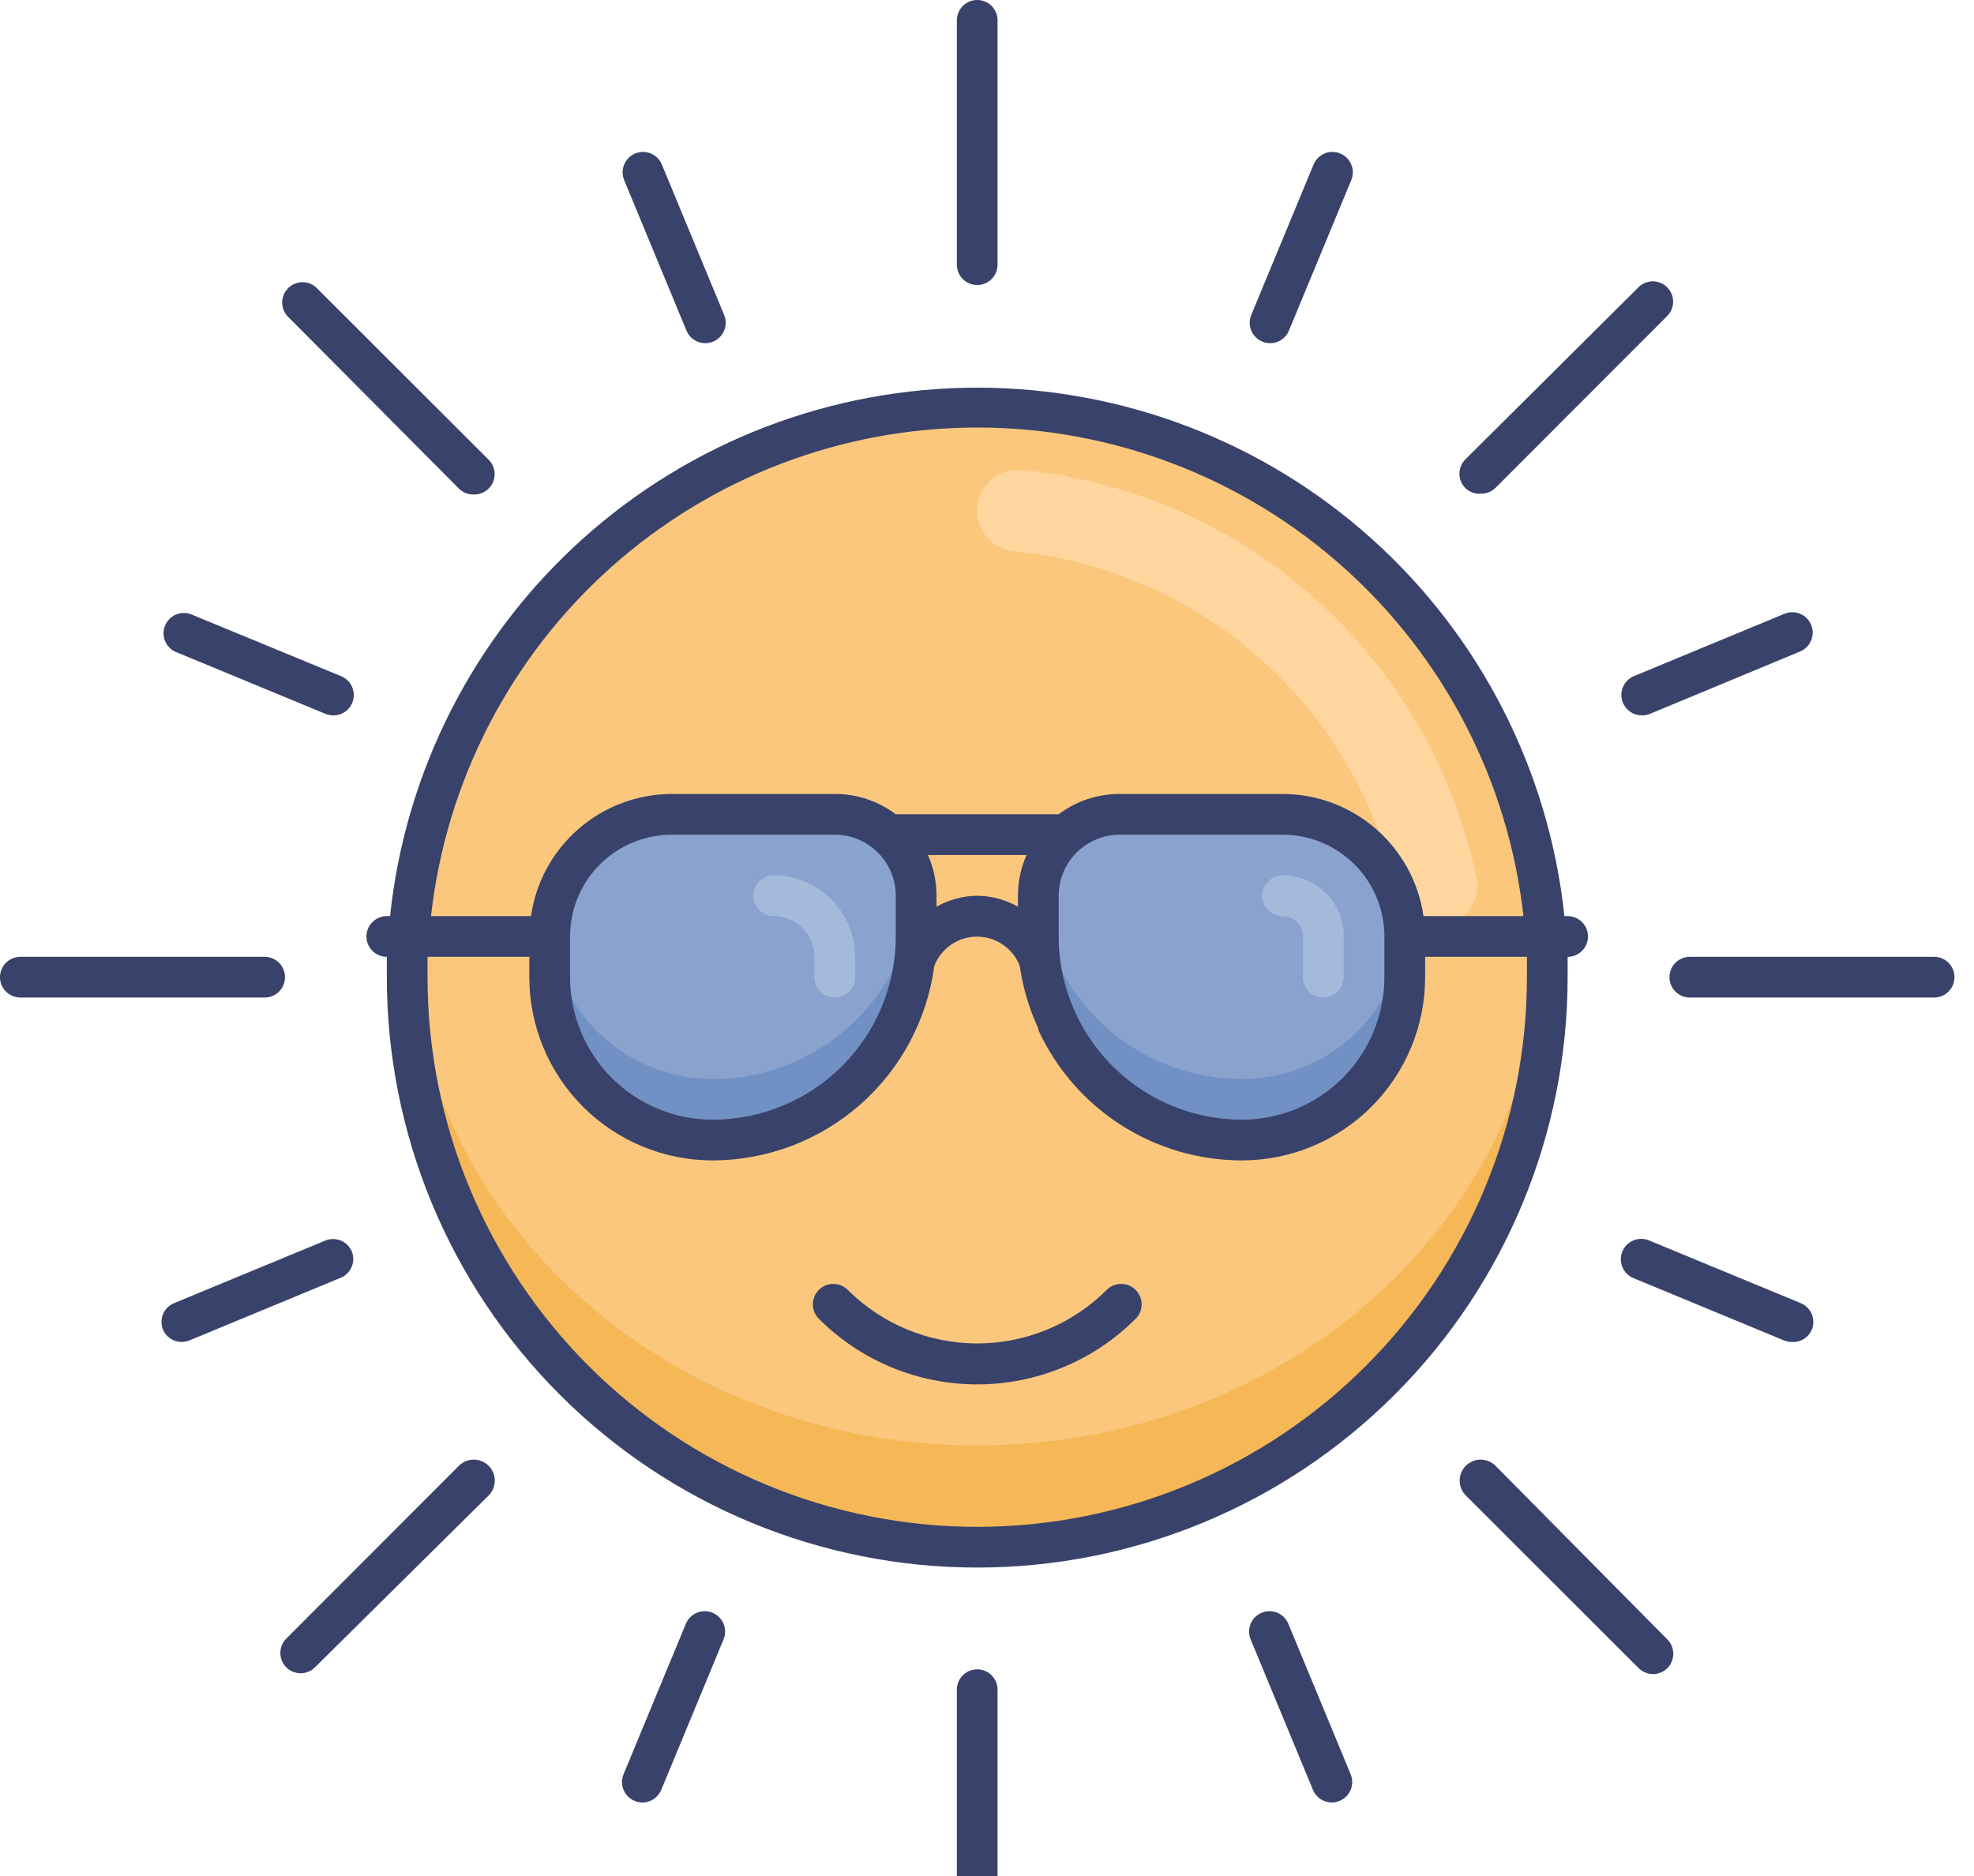
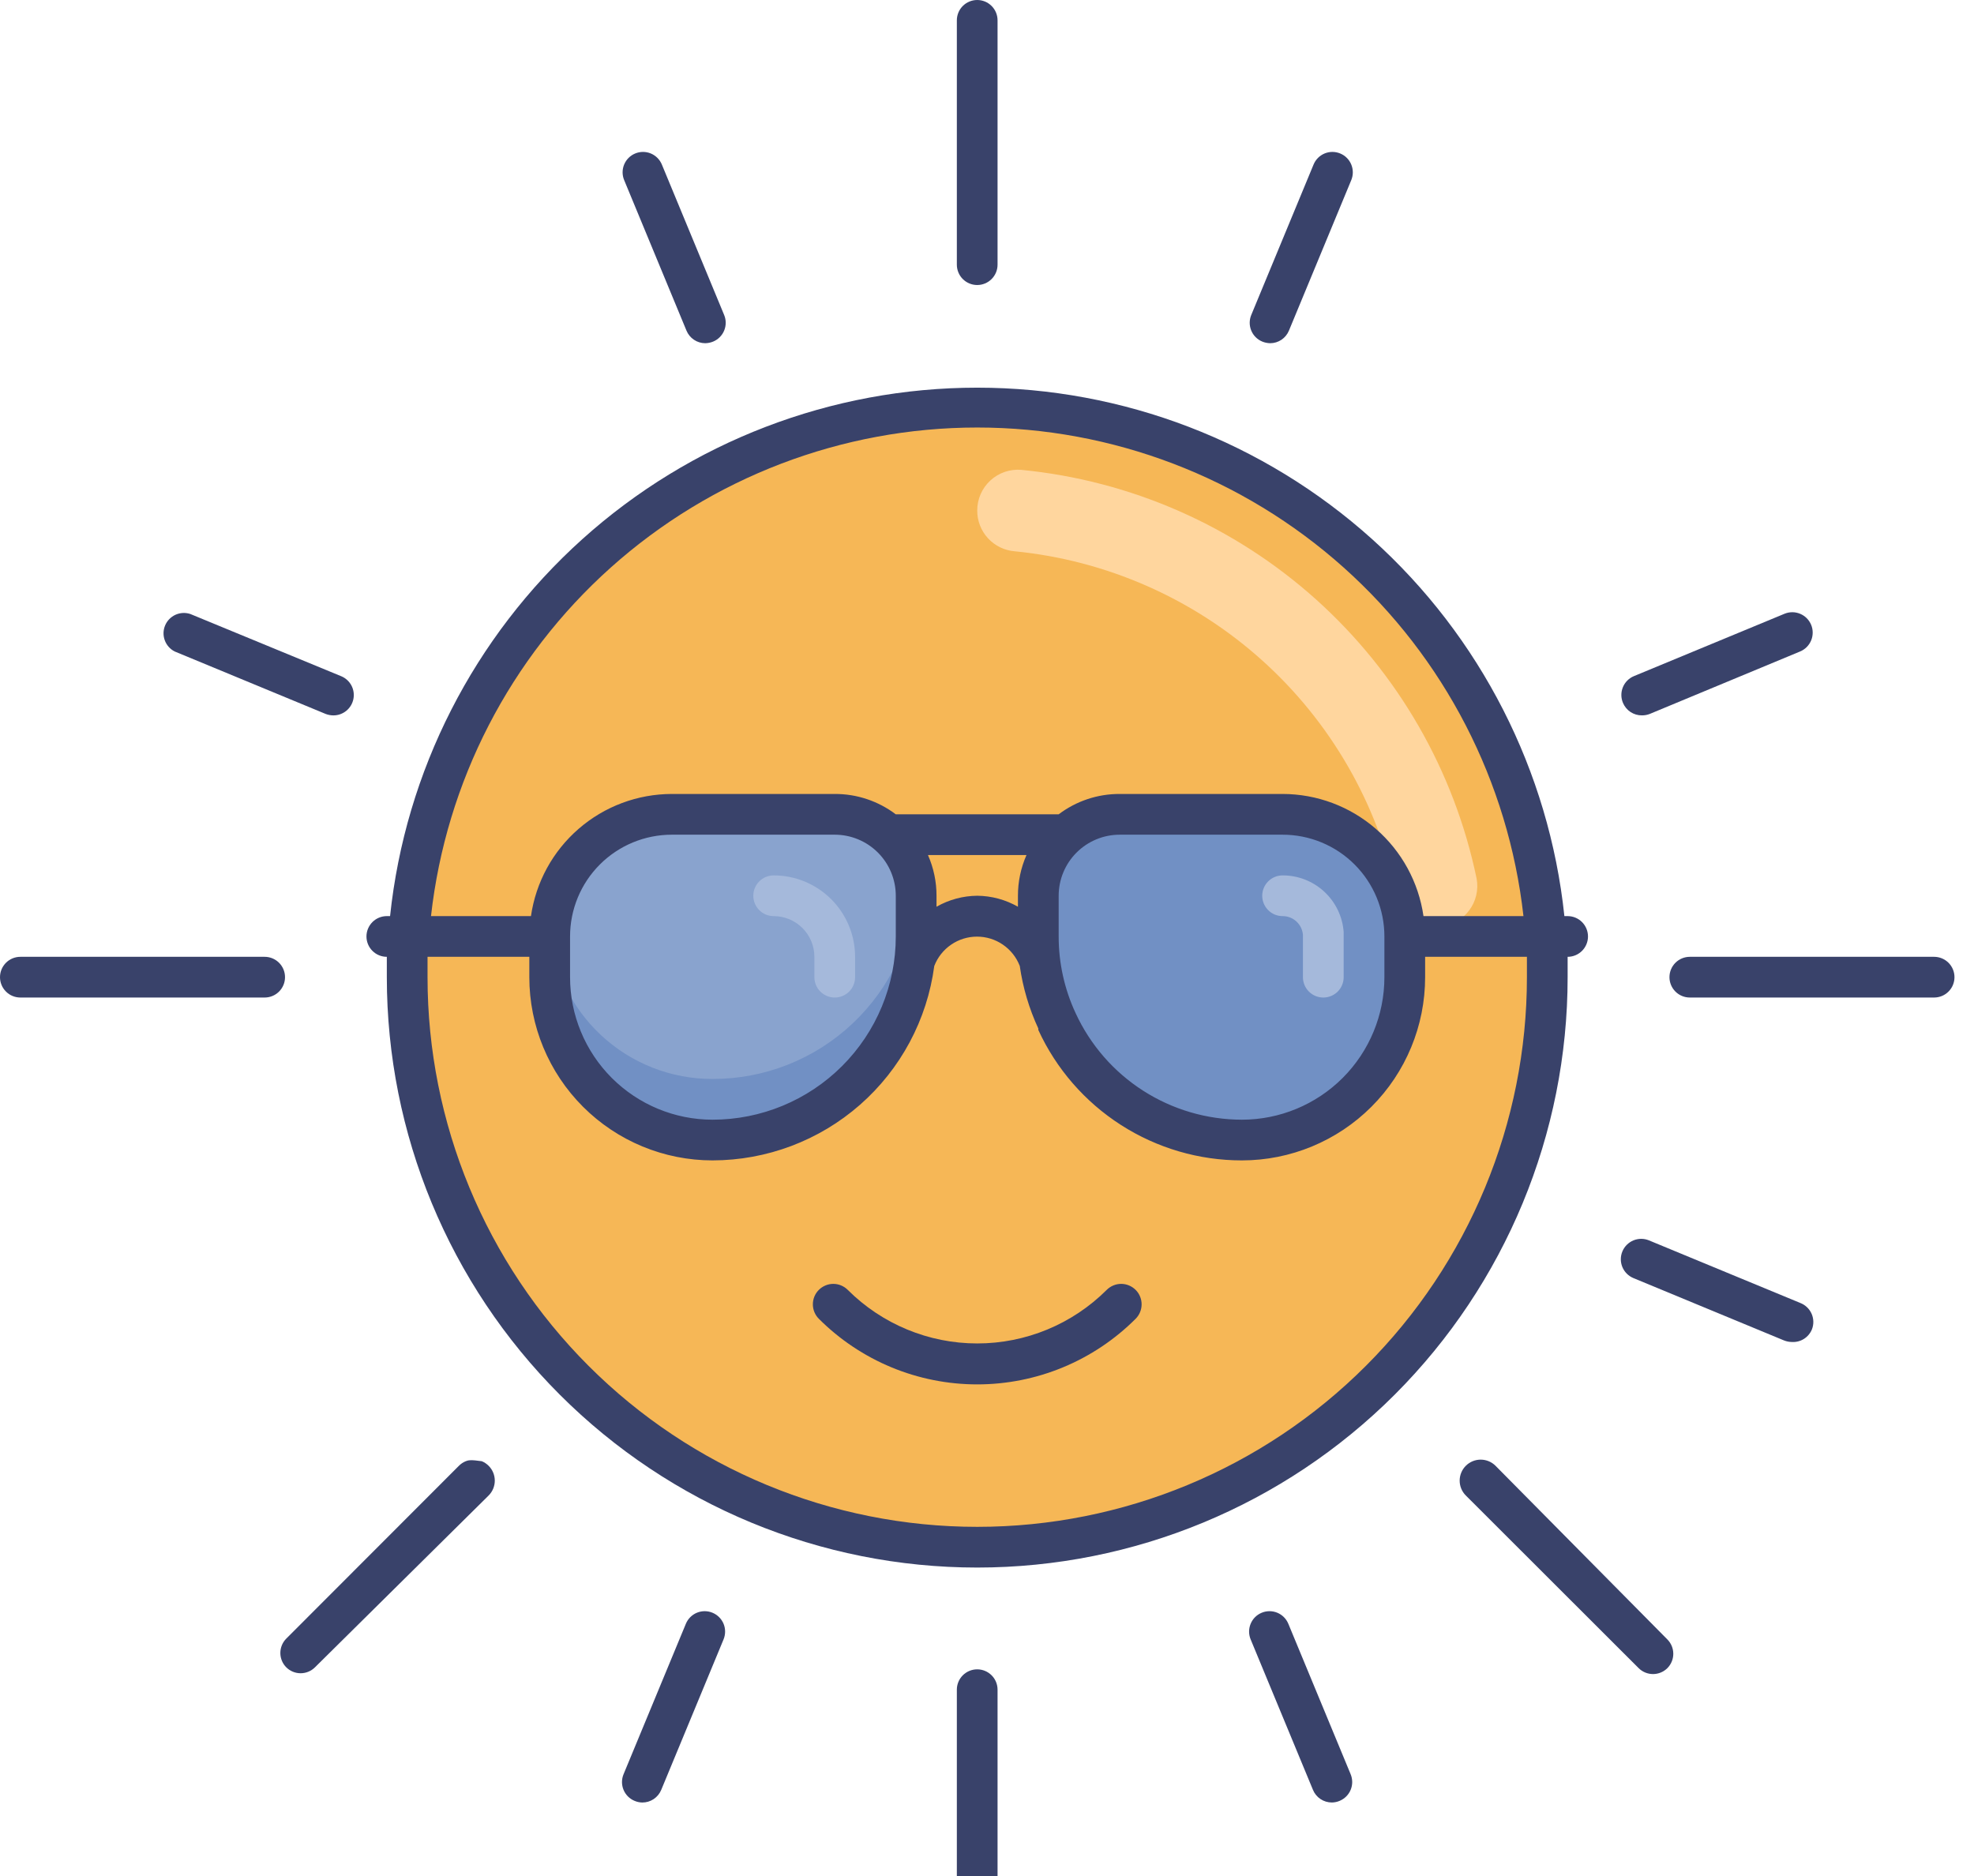
<svg xmlns="http://www.w3.org/2000/svg" width="101" height="96" viewBox="0 0 101 96" fill="none">
  <path d="M79.165 50.001C79.165 57.736 76.093 65.155 70.623 70.625C65.153 76.095 57.734 79.168 49.999 79.168C42.263 79.168 34.845 76.095 29.375 70.625C23.905 65.155 20.832 57.736 20.832 50.001C20.832 49.126 20.832 48.251 20.947 47.397C21.592 40.137 24.932 33.382 30.309 28.462C35.686 23.541 42.71 20.812 49.999 20.812C57.287 20.812 64.311 23.541 69.688 28.462C75.065 33.382 78.405 40.137 79.051 47.397C79.165 48.251 79.165 49.126 79.165 50.001Z" fill="#F6B756" />
-   <path d="M50.001 73.958C66.046 73.958 79.053 62.066 79.053 47.395C79.053 32.725 66.046 20.833 50.001 20.833C33.956 20.833 20.949 32.725 20.949 47.395C20.949 62.066 33.956 73.958 50.001 73.958Z" fill="#FAC77D" />
  <path d="M71.458 45.729C70.488 41.11 68.07 36.92 64.556 33.77C61.042 30.619 56.614 28.671 51.917 28.208C51.394 28.166 50.906 27.928 50.55 27.542C50.195 27.156 49.998 26.65 50 26.125C49.999 25.836 50.058 25.55 50.174 25.285C50.289 25.02 50.459 24.782 50.671 24.586C50.884 24.39 51.135 24.24 51.409 24.146C51.682 24.053 51.972 24.017 52.26 24.042C57.866 24.589 63.15 26.913 67.34 30.676C71.53 34.44 74.408 39.444 75.552 44.958C75.604 45.241 75.597 45.531 75.531 45.811C75.465 46.09 75.343 46.353 75.171 46.583C74.998 46.813 74.781 47.005 74.531 47.146C74.281 47.288 74.004 47.377 73.719 47.406C73.201 47.46 72.681 47.318 72.263 47.007C71.844 46.697 71.557 46.241 71.458 45.729Z" fill="#FFD69E" />
  <path d="M46.875 45.833V47.916C46.875 50.679 45.778 53.328 43.824 55.282C41.87 57.235 39.221 58.333 36.458 58.333C34.248 58.333 32.129 57.455 30.566 55.892C29.003 54.329 28.125 52.209 28.125 49.999V47.916C28.125 47.76 28.125 47.614 28.125 47.468C28.238 45.889 28.947 44.412 30.107 43.336C31.267 42.259 32.792 41.662 34.375 41.666H42.708C43.743 41.661 44.743 42.041 45.513 42.732C46.283 43.423 46.769 44.376 46.875 45.406C46.875 45.572 46.875 45.697 46.875 45.833Z" fill="#7190C4" />
  <path d="M71.875 47.916V49.999C71.875 52.209 70.997 54.329 69.434 55.892C67.871 57.455 65.752 58.333 63.542 58.333C60.779 58.333 58.13 57.235 56.176 55.282C54.222 53.328 53.125 50.679 53.125 47.916V45.833C53.125 45.697 53.125 45.572 53.125 45.437C53.224 44.402 53.706 43.441 54.477 42.743C55.248 42.046 56.252 41.661 57.292 41.666H65.625C67.208 41.662 68.733 42.259 69.893 43.336C71.053 44.412 71.762 45.889 71.875 47.468C71.875 47.614 71.875 47.76 71.875 47.916Z" fill="#7190C4" />
  <path d="M46.875 45.406C46.718 48.061 45.552 50.555 43.615 52.377C41.678 54.2 39.118 55.213 36.458 55.208C34.347 55.213 32.313 54.417 30.766 52.981C29.219 51.544 28.275 49.574 28.125 47.468C28.238 45.889 28.947 44.413 30.107 43.336C31.267 42.259 32.792 41.662 34.375 41.666H42.708C43.743 41.661 44.743 42.041 45.513 42.732C46.283 43.423 46.769 44.376 46.875 45.406Z" fill="#89A3CE" />
-   <path d="M71.875 47.468C71.725 49.574 70.781 51.544 69.234 52.98C67.687 54.417 65.653 55.213 63.542 55.208C60.887 55.213 58.331 54.204 56.395 52.388C54.459 50.572 53.29 48.086 53.125 45.437C53.224 44.402 53.706 43.441 54.477 42.743C55.248 42.046 56.252 41.661 57.292 41.666H65.625C67.208 41.662 68.733 42.259 69.893 43.336C71.053 44.412 71.762 45.889 71.875 47.468Z" fill="#89A3CE" />
  <path d="M80.208 48.958C80.485 48.958 80.749 48.849 80.945 48.653C81.14 48.458 81.25 48.193 81.25 47.917C81.25 47.641 81.14 47.376 80.945 47.18C80.749 46.985 80.485 46.875 80.208 46.875H80.042C79.259 39.453 75.756 32.584 70.209 27.591C64.662 22.599 57.463 19.836 50 19.836C42.537 19.836 35.338 22.599 29.791 27.591C24.244 32.584 20.741 39.453 19.958 46.875H19.792C19.515 46.875 19.25 46.985 19.055 47.18C18.86 47.376 18.75 47.641 18.75 47.917C18.75 48.193 18.86 48.458 19.055 48.653C19.25 48.849 19.515 48.958 19.792 48.958C19.792 49.302 19.792 49.646 19.792 50C19.792 58.012 22.974 65.695 28.64 71.36C34.305 77.025 41.988 80.208 50 80.208C58.012 80.208 65.695 77.025 71.361 71.36C77.026 65.695 80.208 58.012 80.208 50C80.208 49.646 80.208 49.302 80.208 48.958ZM50 21.875C56.918 21.876 63.592 24.426 68.748 29.038C73.904 33.65 77.179 40 77.948 46.875H72.833C72.583 45.141 71.717 43.555 70.393 42.408C69.07 41.26 67.377 40.627 65.625 40.625H57.292C56.164 40.62 55.066 40.986 54.167 41.667H45.833C44.934 40.986 43.836 40.62 42.708 40.625H34.375C32.623 40.627 30.93 41.26 29.607 42.408C28.283 43.555 27.417 45.141 27.167 46.875H22.052C22.821 40 26.096 33.65 31.252 29.038C36.408 24.426 43.082 21.876 50 21.875ZM50 45.833C49.269 45.84 48.551 46.033 47.917 46.396V45.833C47.918 45.116 47.769 44.407 47.479 43.75H52.521C52.231 44.407 52.082 45.116 52.083 45.833V46.396C51.449 46.033 50.731 45.84 50 45.833ZM29.167 47.917C29.167 46.535 29.715 45.211 30.692 44.234C31.669 43.257 32.994 42.709 34.375 42.709H42.708C43.537 42.709 44.332 43.038 44.918 43.624C45.504 44.21 45.833 45.005 45.833 45.833V47.917C45.833 50.403 44.846 52.788 43.087 54.546C41.329 56.304 38.945 57.292 36.458 57.292C34.525 57.292 32.67 56.523 31.302 55.156C29.935 53.788 29.167 51.934 29.167 50V47.917ZM55.031 51.833C54.461 50.606 54.166 49.27 54.167 47.917V45.833C54.167 45.005 54.496 44.21 55.082 43.624C55.668 43.038 56.463 42.709 57.292 42.709H65.625C67.006 42.709 68.331 43.257 69.308 44.234C70.285 45.211 70.833 46.535 70.833 47.917V50C70.833 51.934 70.065 53.788 68.698 55.156C67.33 56.523 65.475 57.292 63.542 57.292C61.75 57.29 59.996 56.775 58.488 55.808C56.979 54.841 55.78 53.461 55.031 51.833ZM50 78.125C42.541 78.125 35.387 75.162 30.113 69.887C24.838 64.613 21.875 57.459 21.875 50C21.875 49.646 21.875 49.302 21.875 48.958H27.083V50C27.083 52.486 28.071 54.871 29.829 56.629C31.587 58.387 33.972 59.375 36.458 59.375C39.233 59.371 41.912 58.361 43.999 56.532C46.085 54.702 47.436 52.178 47.802 49.427C47.972 48.985 48.272 48.605 48.663 48.337C49.053 48.068 49.516 47.925 49.99 47.925C50.463 47.925 50.926 48.068 51.316 48.337C51.707 48.605 52.007 48.985 52.177 49.427C52.335 50.534 52.655 51.611 53.125 52.625C53.123 52.649 53.123 52.674 53.125 52.698C54.04 54.691 55.508 56.38 57.355 57.563C59.201 58.747 61.348 59.376 63.542 59.375C66.028 59.375 68.413 58.387 70.171 56.629C71.929 54.871 72.917 52.486 72.917 50V48.958H78.125C78.125 49.302 78.125 49.646 78.125 50C78.125 57.459 75.162 64.613 69.887 69.887C64.613 75.162 57.459 78.125 50 78.125Z" fill="#39426A" />
  <path d="M98.96 48.958H86.46C86.183 48.958 85.918 49.068 85.723 49.263C85.528 49.459 85.418 49.724 85.418 50C85.418 50.276 85.528 50.541 85.723 50.736C85.918 50.932 86.183 51.041 86.46 51.041H98.96C99.236 51.041 99.501 50.932 99.696 50.736C99.892 50.541 100.001 50.276 100.001 50C100.001 49.724 99.892 49.459 99.696 49.263C99.501 49.068 99.236 48.958 98.96 48.958Z" fill="#39426A" />
  <path d="M14.583 50C14.583 49.724 14.474 49.459 14.278 49.263C14.083 49.068 13.818 48.958 13.542 48.958H1.042C0.765 48.958 0.5 49.068 0.305 49.263C0.11 49.459 0 49.724 0 50C0 50.276 0.11 50.541 0.305 50.736C0.5 50.932 0.765 51.041 1.042 51.041H13.542C13.818 51.041 14.083 50.932 14.278 50.736C14.474 50.541 14.583 50.276 14.583 50Z" fill="#39426A" />
  <path d="M49.999 85.416C49.722 85.416 49.458 85.526 49.262 85.721C49.067 85.916 48.957 86.181 48.957 86.458V98.958C48.957 99.235 49.067 99.499 49.262 99.695C49.458 99.89 49.722 100 49.999 100C50.275 100 50.54 99.89 50.735 99.695C50.931 99.499 51.04 99.235 51.04 98.958V86.458C51.04 86.181 50.931 85.916 50.735 85.721C50.54 85.526 50.275 85.416 49.999 85.416Z" fill="#39426A" />
  <path d="M49.999 14.584C50.275 14.584 50.54 14.474 50.735 14.279C50.931 14.084 51.04 13.819 51.04 13.542V1.042C51.04 0.765 50.931 0.5 50.735 0.305C50.54 0.11 50.275 0 49.999 0C49.722 0 49.458 0.11 49.262 0.305C49.067 0.5 48.957 0.765 48.957 1.042V13.542C48.957 13.819 49.067 14.084 49.262 14.279C49.458 14.474 49.722 14.584 49.999 14.584Z" fill="#39426A" />
-   <path d="M75.783 25.26C75.92 25.261 76.056 25.235 76.183 25.183C76.31 25.131 76.425 25.055 76.522 24.958L85.356 16.115C85.526 15.915 85.616 15.659 85.605 15.397C85.595 15.135 85.487 14.886 85.301 14.701C85.116 14.515 84.867 14.406 84.605 14.396C84.343 14.386 84.086 14.475 83.887 14.646L75.002 23.479C74.897 23.577 74.815 23.694 74.758 23.825C74.701 23.956 74.672 24.097 74.672 24.24C74.672 24.382 74.701 24.523 74.758 24.654C74.815 24.785 74.897 24.903 75.002 25C75.107 25.094 75.231 25.166 75.365 25.211C75.5 25.256 75.642 25.272 75.783 25.26Z" fill="#39426A" />
-   <path d="M23.48 75.001L14.647 83.844C14.453 84.039 14.344 84.303 14.344 84.579C14.344 84.854 14.453 85.118 14.647 85.313C14.842 85.507 15.106 85.616 15.381 85.616C15.656 85.616 15.92 85.507 16.115 85.313L25.001 76.521C25.101 76.421 25.18 76.303 25.234 76.172C25.288 76.042 25.316 75.902 25.316 75.761C25.316 75.62 25.288 75.48 25.234 75.349C25.18 75.219 25.101 75.1 25.001 75.001C24.901 74.901 24.782 74.821 24.652 74.767C24.521 74.713 24.382 74.686 24.24 74.686C24.099 74.686 23.959 74.713 23.829 74.767C23.698 74.821 23.58 74.901 23.48 75.001Z" fill="#39426A" />
+   <path d="M23.48 75.001L14.647 83.844C14.453 84.039 14.344 84.303 14.344 84.579C14.344 84.854 14.453 85.118 14.647 85.313C14.842 85.507 15.106 85.616 15.381 85.616C15.656 85.616 15.92 85.507 16.115 85.313L25.001 76.521C25.101 76.421 25.18 76.303 25.234 76.172C25.288 76.042 25.316 75.902 25.316 75.761C25.316 75.62 25.288 75.48 25.234 75.349C25.18 75.219 25.101 75.1 25.001 75.001C24.901 74.901 24.782 74.821 24.652 74.767C24.099 74.686 23.959 74.713 23.829 74.767C23.698 74.821 23.58 74.901 23.48 75.001Z" fill="#39426A" />
  <path d="M76.519 75.001C76.318 74.799 76.044 74.686 75.759 74.686C75.474 74.686 75.2 74.799 74.999 75.001C74.797 75.202 74.684 75.476 74.684 75.761C74.684 76.046 74.797 76.32 74.999 76.521L83.842 85.355C84.037 85.549 84.302 85.658 84.577 85.658C84.852 85.658 85.116 85.549 85.311 85.355C85.505 85.16 85.614 84.896 85.614 84.62C85.614 84.345 85.505 84.081 85.311 83.886L76.519 75.001Z" fill="#39426A" />
-   <path d="M23.48 25C23.577 25.097 23.692 25.173 23.819 25.225C23.946 25.277 24.082 25.303 24.219 25.302C24.363 25.309 24.507 25.285 24.642 25.233C24.776 25.181 24.898 25.102 25 25C25.098 24.903 25.176 24.788 25.229 24.661C25.281 24.534 25.309 24.398 25.309 24.261C25.309 24.123 25.281 23.987 25.229 23.86C25.176 23.733 25.098 23.618 25 23.521L16.157 14.688C15.957 14.517 15.701 14.428 15.439 14.438C15.177 14.448 14.928 14.557 14.743 14.743C14.557 14.928 14.448 15.177 14.438 15.439C14.428 15.701 14.517 15.957 14.688 16.157L23.48 25Z" fill="#39426A" />
  <path d="M35.123 16.916C35.201 17.106 35.334 17.269 35.505 17.384C35.675 17.499 35.876 17.561 36.081 17.561C36.221 17.559 36.359 17.531 36.488 17.478C36.614 17.426 36.73 17.349 36.826 17.252C36.923 17.155 37 17.04 37.052 16.913C37.105 16.786 37.131 16.65 37.131 16.513C37.131 16.376 37.103 16.24 37.05 16.114L33.863 8.416C33.756 8.161 33.553 7.958 33.297 7.852C33.041 7.747 32.754 7.747 32.498 7.854C32.243 7.96 32.04 8.163 31.934 8.419C31.829 8.675 31.829 8.963 31.936 9.218L35.123 16.916Z" fill="#39426A" />
  <path d="M65.917 83.083C65.811 82.828 65.608 82.625 65.352 82.519C65.096 82.414 64.808 82.414 64.553 82.521C64.297 82.627 64.094 82.83 63.989 83.086C63.883 83.342 63.884 83.63 63.99 83.885L67.178 91.583C67.257 91.775 67.391 91.939 67.564 92.054C67.736 92.169 67.939 92.23 68.147 92.229C68.283 92.227 68.417 92.199 68.542 92.146C68.669 92.093 68.784 92.016 68.881 91.919C68.978 91.822 69.055 91.707 69.107 91.58C69.159 91.453 69.186 91.317 69.186 91.18C69.185 91.043 69.158 90.908 69.105 90.781L65.917 83.083Z" fill="#39426A" />
  <path d="M64.585 17.478C64.714 17.531 64.852 17.559 64.991 17.561C65.197 17.561 65.397 17.499 65.568 17.384C65.738 17.269 65.871 17.106 65.949 16.916L69.137 9.218C69.189 9.092 69.217 8.956 69.217 8.819C69.217 8.682 69.19 8.546 69.138 8.419C69.086 8.293 69.009 8.177 68.912 8.08C68.816 7.983 68.701 7.906 68.574 7.854C68.448 7.801 68.312 7.774 68.175 7.773C68.038 7.773 67.902 7.8 67.775 7.852C67.649 7.904 67.534 7.981 67.436 8.078C67.339 8.175 67.262 8.29 67.21 8.416L64.022 16.114C63.969 16.24 63.942 16.376 63.941 16.513C63.941 16.65 63.968 16.786 64.02 16.913C64.072 17.04 64.149 17.155 64.246 17.252C64.343 17.349 64.458 17.426 64.585 17.478Z" fill="#39426A" />
  <path d="M36.457 82.521C36.331 82.468 36.195 82.441 36.058 82.44C35.921 82.44 35.785 82.467 35.658 82.519C35.531 82.571 35.416 82.648 35.319 82.745C35.222 82.842 35.145 82.957 35.093 83.084L31.905 90.782C31.852 90.908 31.825 91.044 31.824 91.181C31.824 91.318 31.851 91.454 31.903 91.581C31.955 91.707 32.032 91.823 32.129 91.92C32.226 92.017 32.341 92.094 32.468 92.146C32.593 92.2 32.727 92.228 32.863 92.23C33.071 92.231 33.274 92.17 33.446 92.055C33.619 91.939 33.753 91.775 33.832 91.584L37.02 83.886C37.072 83.759 37.1 83.624 37.1 83.486C37.101 83.349 37.074 83.213 37.022 83.087C36.969 82.96 36.893 82.845 36.796 82.748C36.699 82.651 36.584 82.574 36.457 82.521Z" fill="#39426A" />
  <path d="M83.041 35.969C83.122 36.159 83.257 36.321 83.429 36.434C83.602 36.547 83.804 36.606 84.01 36.604C84.146 36.605 84.28 36.58 84.406 36.532L92.104 33.334C92.36 33.227 92.562 33.024 92.668 32.768C92.773 32.512 92.773 32.224 92.667 31.969C92.56 31.713 92.357 31.51 92.101 31.405C91.845 31.299 91.558 31.3 91.302 31.406L83.604 34.594C83.476 34.646 83.36 34.724 83.262 34.822C83.164 34.919 83.087 35.036 83.035 35.164C82.982 35.292 82.956 35.429 82.957 35.567C82.958 35.705 82.987 35.842 83.041 35.969Z" fill="#39426A" />
-   <path d="M18 64.031C17.894 63.783 17.695 63.585 17.447 63.48C17.198 63.375 16.918 63.371 16.666 63.468L8.937 66.666C8.808 66.715 8.69 66.788 8.589 66.883C8.489 66.977 8.408 67.091 8.352 67.217C8.296 67.343 8.265 67.479 8.262 67.617C8.259 67.755 8.283 67.892 8.333 68.02C8.411 68.21 8.544 68.373 8.714 68.488C8.885 68.603 9.086 68.665 9.291 68.666C9.431 68.663 9.569 68.635 9.698 68.583L17.396 65.395C17.526 65.347 17.645 65.273 17.747 65.178C17.848 65.082 17.929 64.968 17.985 64.841C18.042 64.713 18.072 64.576 18.075 64.437C18.077 64.298 18.052 64.16 18 64.031Z" fill="#39426A" />
  <path d="M92.103 66.666L84.374 63.469C84.119 63.362 83.832 63.362 83.576 63.467C83.32 63.573 83.116 63.776 83.01 64.031C82.903 64.287 82.903 64.574 83.008 64.83C83.114 65.086 83.317 65.289 83.572 65.396L91.27 68.583C91.399 68.635 91.537 68.664 91.676 68.666C91.894 68.68 92.111 68.626 92.296 68.51C92.481 68.394 92.625 68.223 92.708 68.02C92.758 67.892 92.782 67.755 92.779 67.617C92.775 67.479 92.745 67.343 92.689 67.217C92.632 67.091 92.552 66.978 92.451 66.883C92.351 66.789 92.233 66.715 92.103 66.666Z" fill="#39426A" />
  <path d="M8.937 33.334L16.666 36.532C16.793 36.58 16.927 36.605 17.062 36.605C17.302 36.605 17.535 36.521 17.72 36.369C17.906 36.217 18.033 36.006 18.081 35.771C18.129 35.535 18.094 35.291 17.983 35.079C17.871 34.866 17.689 34.699 17.469 34.605L9.739 31.417C9.49 31.334 9.218 31.348 8.979 31.456C8.739 31.565 8.549 31.76 8.448 32.003C8.346 32.245 8.34 32.518 8.431 32.764C8.522 33.011 8.703 33.215 8.937 33.334Z" fill="#39426A" />
  <path d="M56.625 66C54.868 67.755 52.485 68.741 50 68.741C47.516 68.741 45.133 67.755 43.375 66C43.278 65.903 43.163 65.826 43.036 65.773C42.909 65.72 42.773 65.693 42.636 65.693C42.498 65.693 42.362 65.72 42.236 65.773C42.109 65.826 41.993 65.903 41.896 66C41.799 66.097 41.722 66.212 41.669 66.339C41.617 66.466 41.59 66.602 41.59 66.739C41.59 66.876 41.617 67.013 41.669 67.139C41.722 67.266 41.799 67.382 41.896 67.479C42.96 68.543 44.224 69.388 45.614 69.964C47.005 70.54 48.495 70.836 50 70.836C51.506 70.836 52.996 70.54 54.386 69.964C55.777 69.388 57.041 68.543 58.105 67.479C58.202 67.382 58.279 67.266 58.331 67.139C58.384 67.013 58.411 66.876 58.411 66.739C58.411 66.602 58.384 66.466 58.331 66.339C58.279 66.212 58.202 66.097 58.105 66C58.007 65.903 57.892 65.826 57.765 65.773C57.638 65.72 57.502 65.693 57.365 65.693C57.228 65.693 57.092 65.72 56.965 65.773C56.838 65.826 56.722 65.903 56.625 66Z" fill="#39426A" />
  <path d="M42.71 51.042C42.433 51.042 42.168 50.932 41.973 50.737C41.778 50.541 41.668 50.277 41.668 50V48.959C41.668 48.406 41.449 47.876 41.058 47.486C40.667 47.095 40.137 46.875 39.585 46.875C39.308 46.875 39.043 46.766 38.848 46.57C38.653 46.375 38.543 46.11 38.543 45.834C38.543 45.557 38.653 45.292 38.848 45.097C39.043 44.902 39.308 44.792 39.585 44.792C40.69 44.792 41.749 45.231 42.531 46.012C43.312 46.794 43.751 47.854 43.751 48.959V50C43.751 50.277 43.642 50.541 43.446 50.737C43.251 50.932 42.986 51.042 42.71 51.042Z" fill="#A5B9DB" />
  <path d="M67.707 51.042C67.431 51.042 67.166 50.932 66.97 50.737C66.775 50.541 66.665 50.277 66.665 50V47.834C66.644 47.572 66.525 47.328 66.332 47.15C66.139 46.973 65.886 46.874 65.624 46.875C65.347 46.875 65.082 46.766 64.887 46.57C64.692 46.375 64.582 46.11 64.582 45.834C64.582 45.557 64.692 45.292 64.887 45.097C65.082 44.902 65.347 44.792 65.624 44.792C66.414 44.79 67.176 45.087 67.756 45.625C68.336 46.162 68.691 46.899 68.749 47.688V50C68.749 50.277 68.639 50.541 68.444 50.737C68.248 50.932 67.983 51.042 67.707 51.042Z" fill="#A5B9DB" />
</svg>